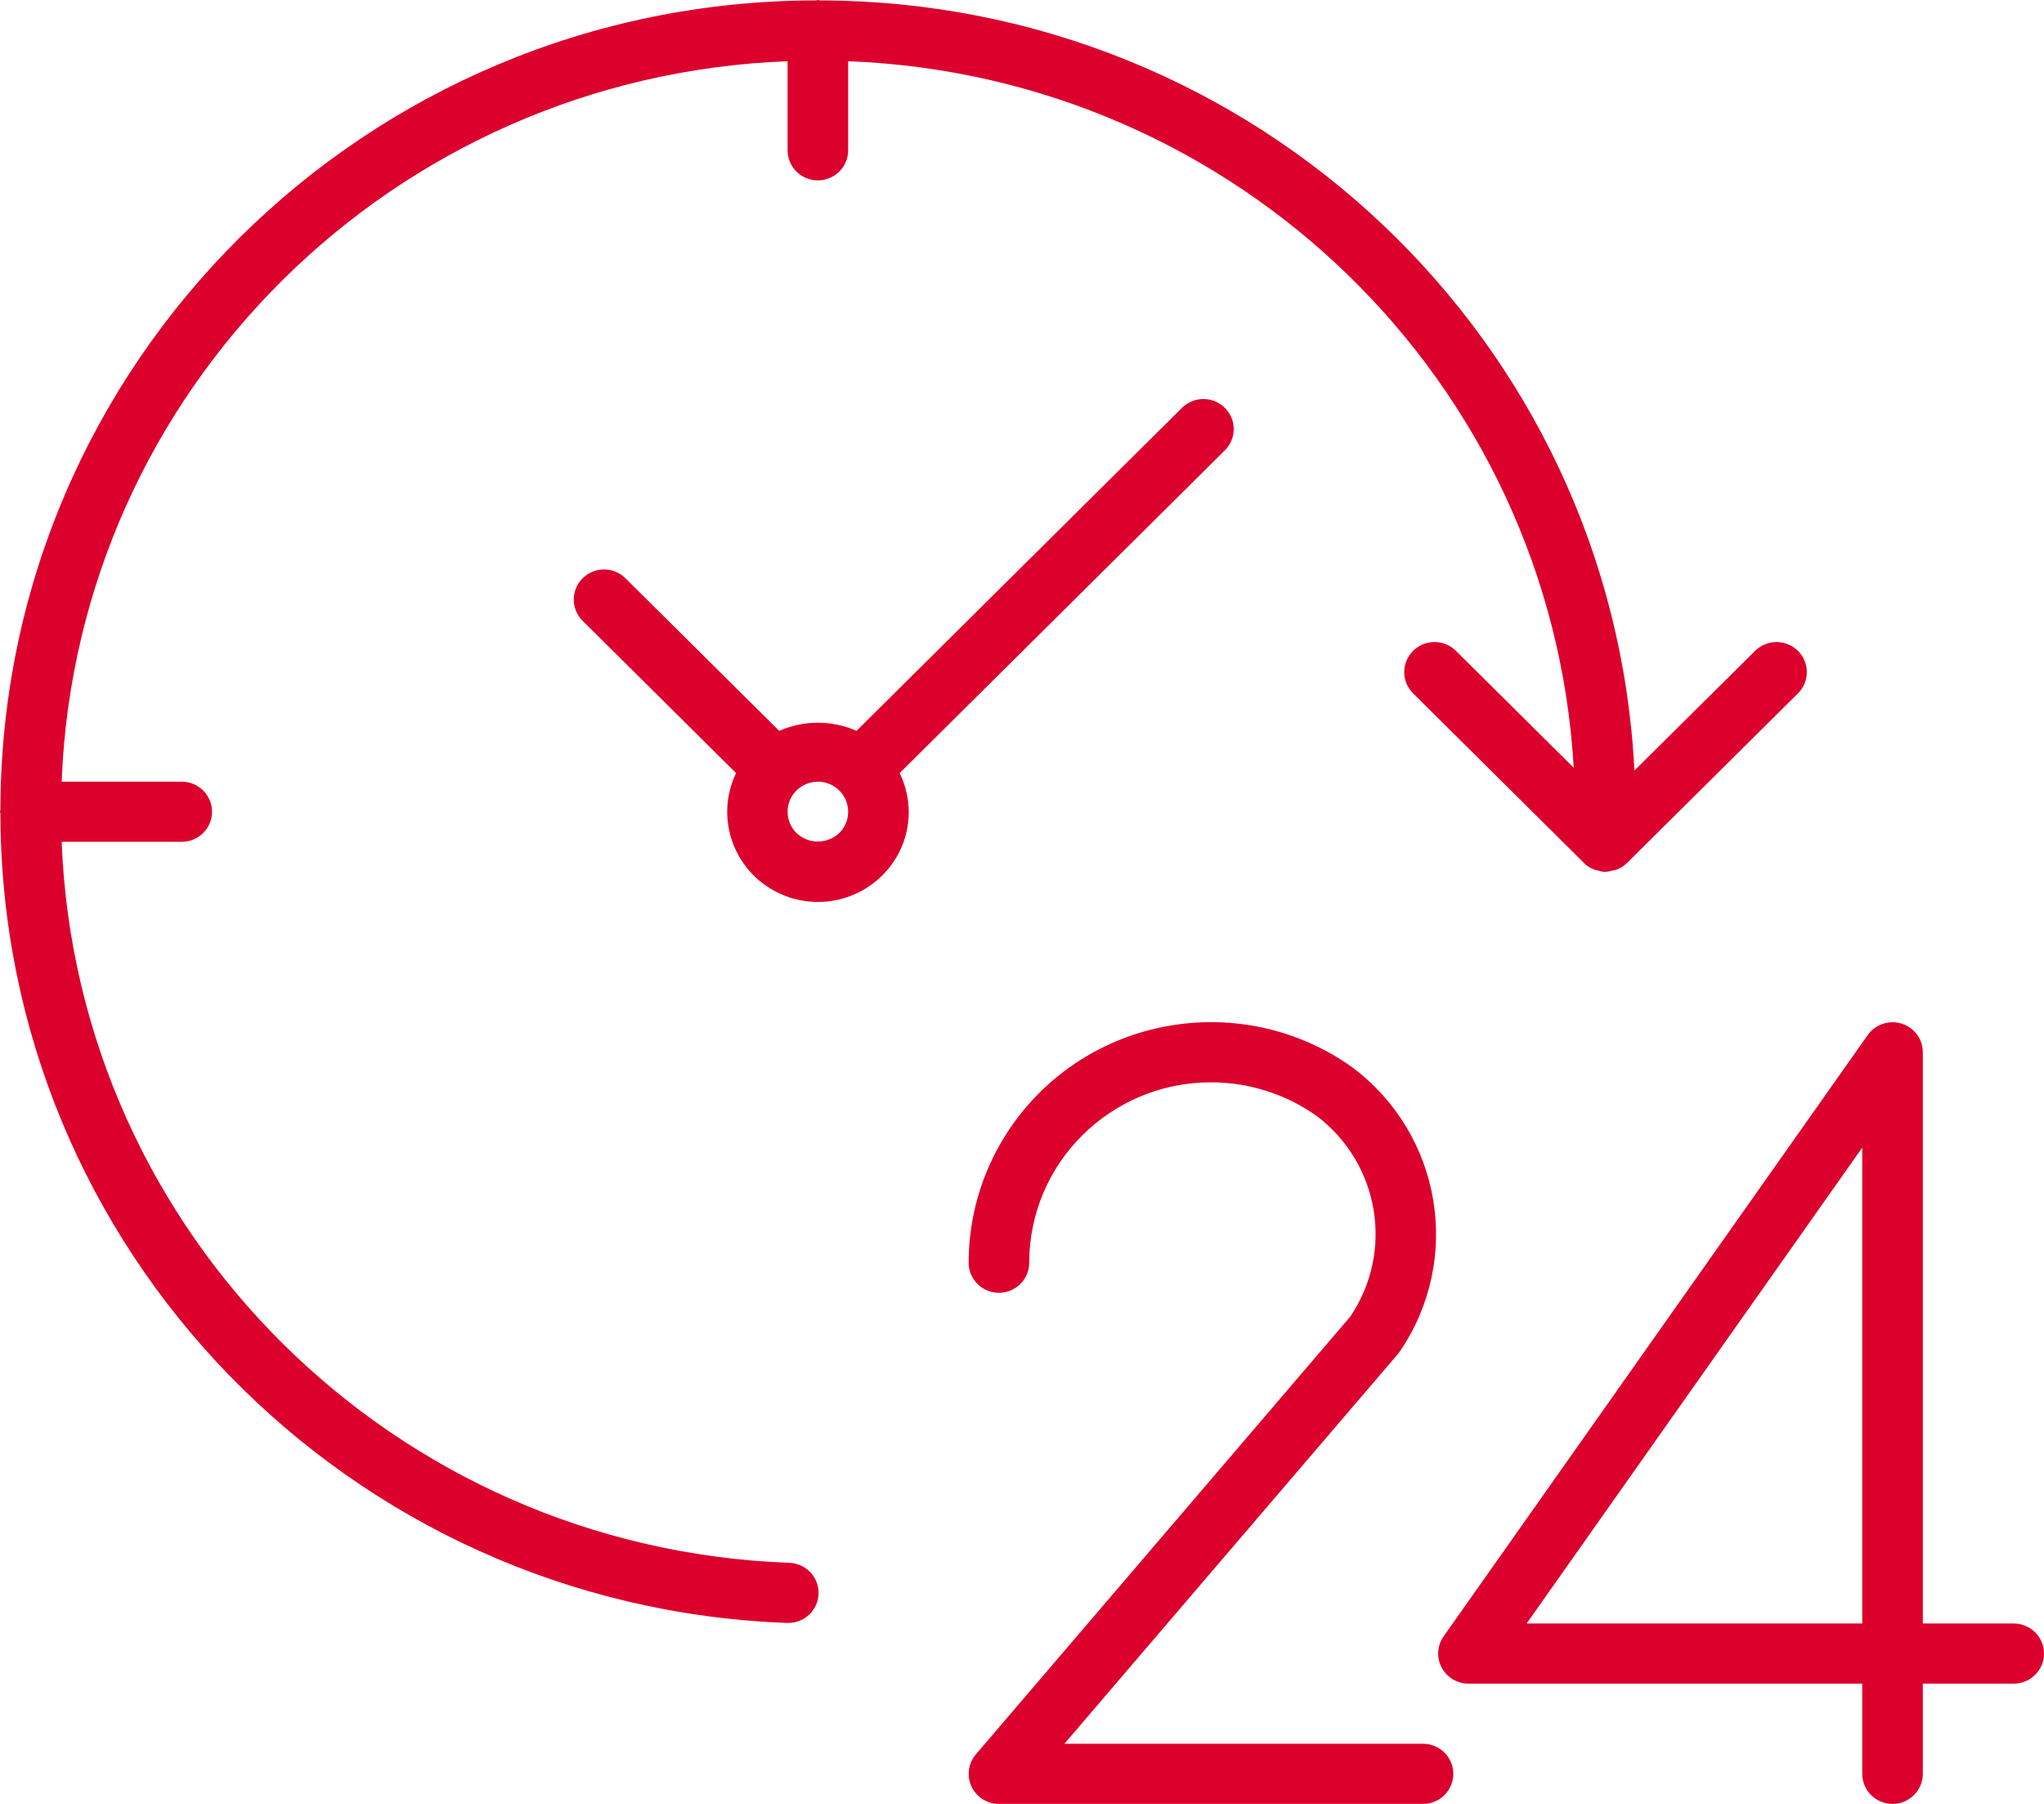
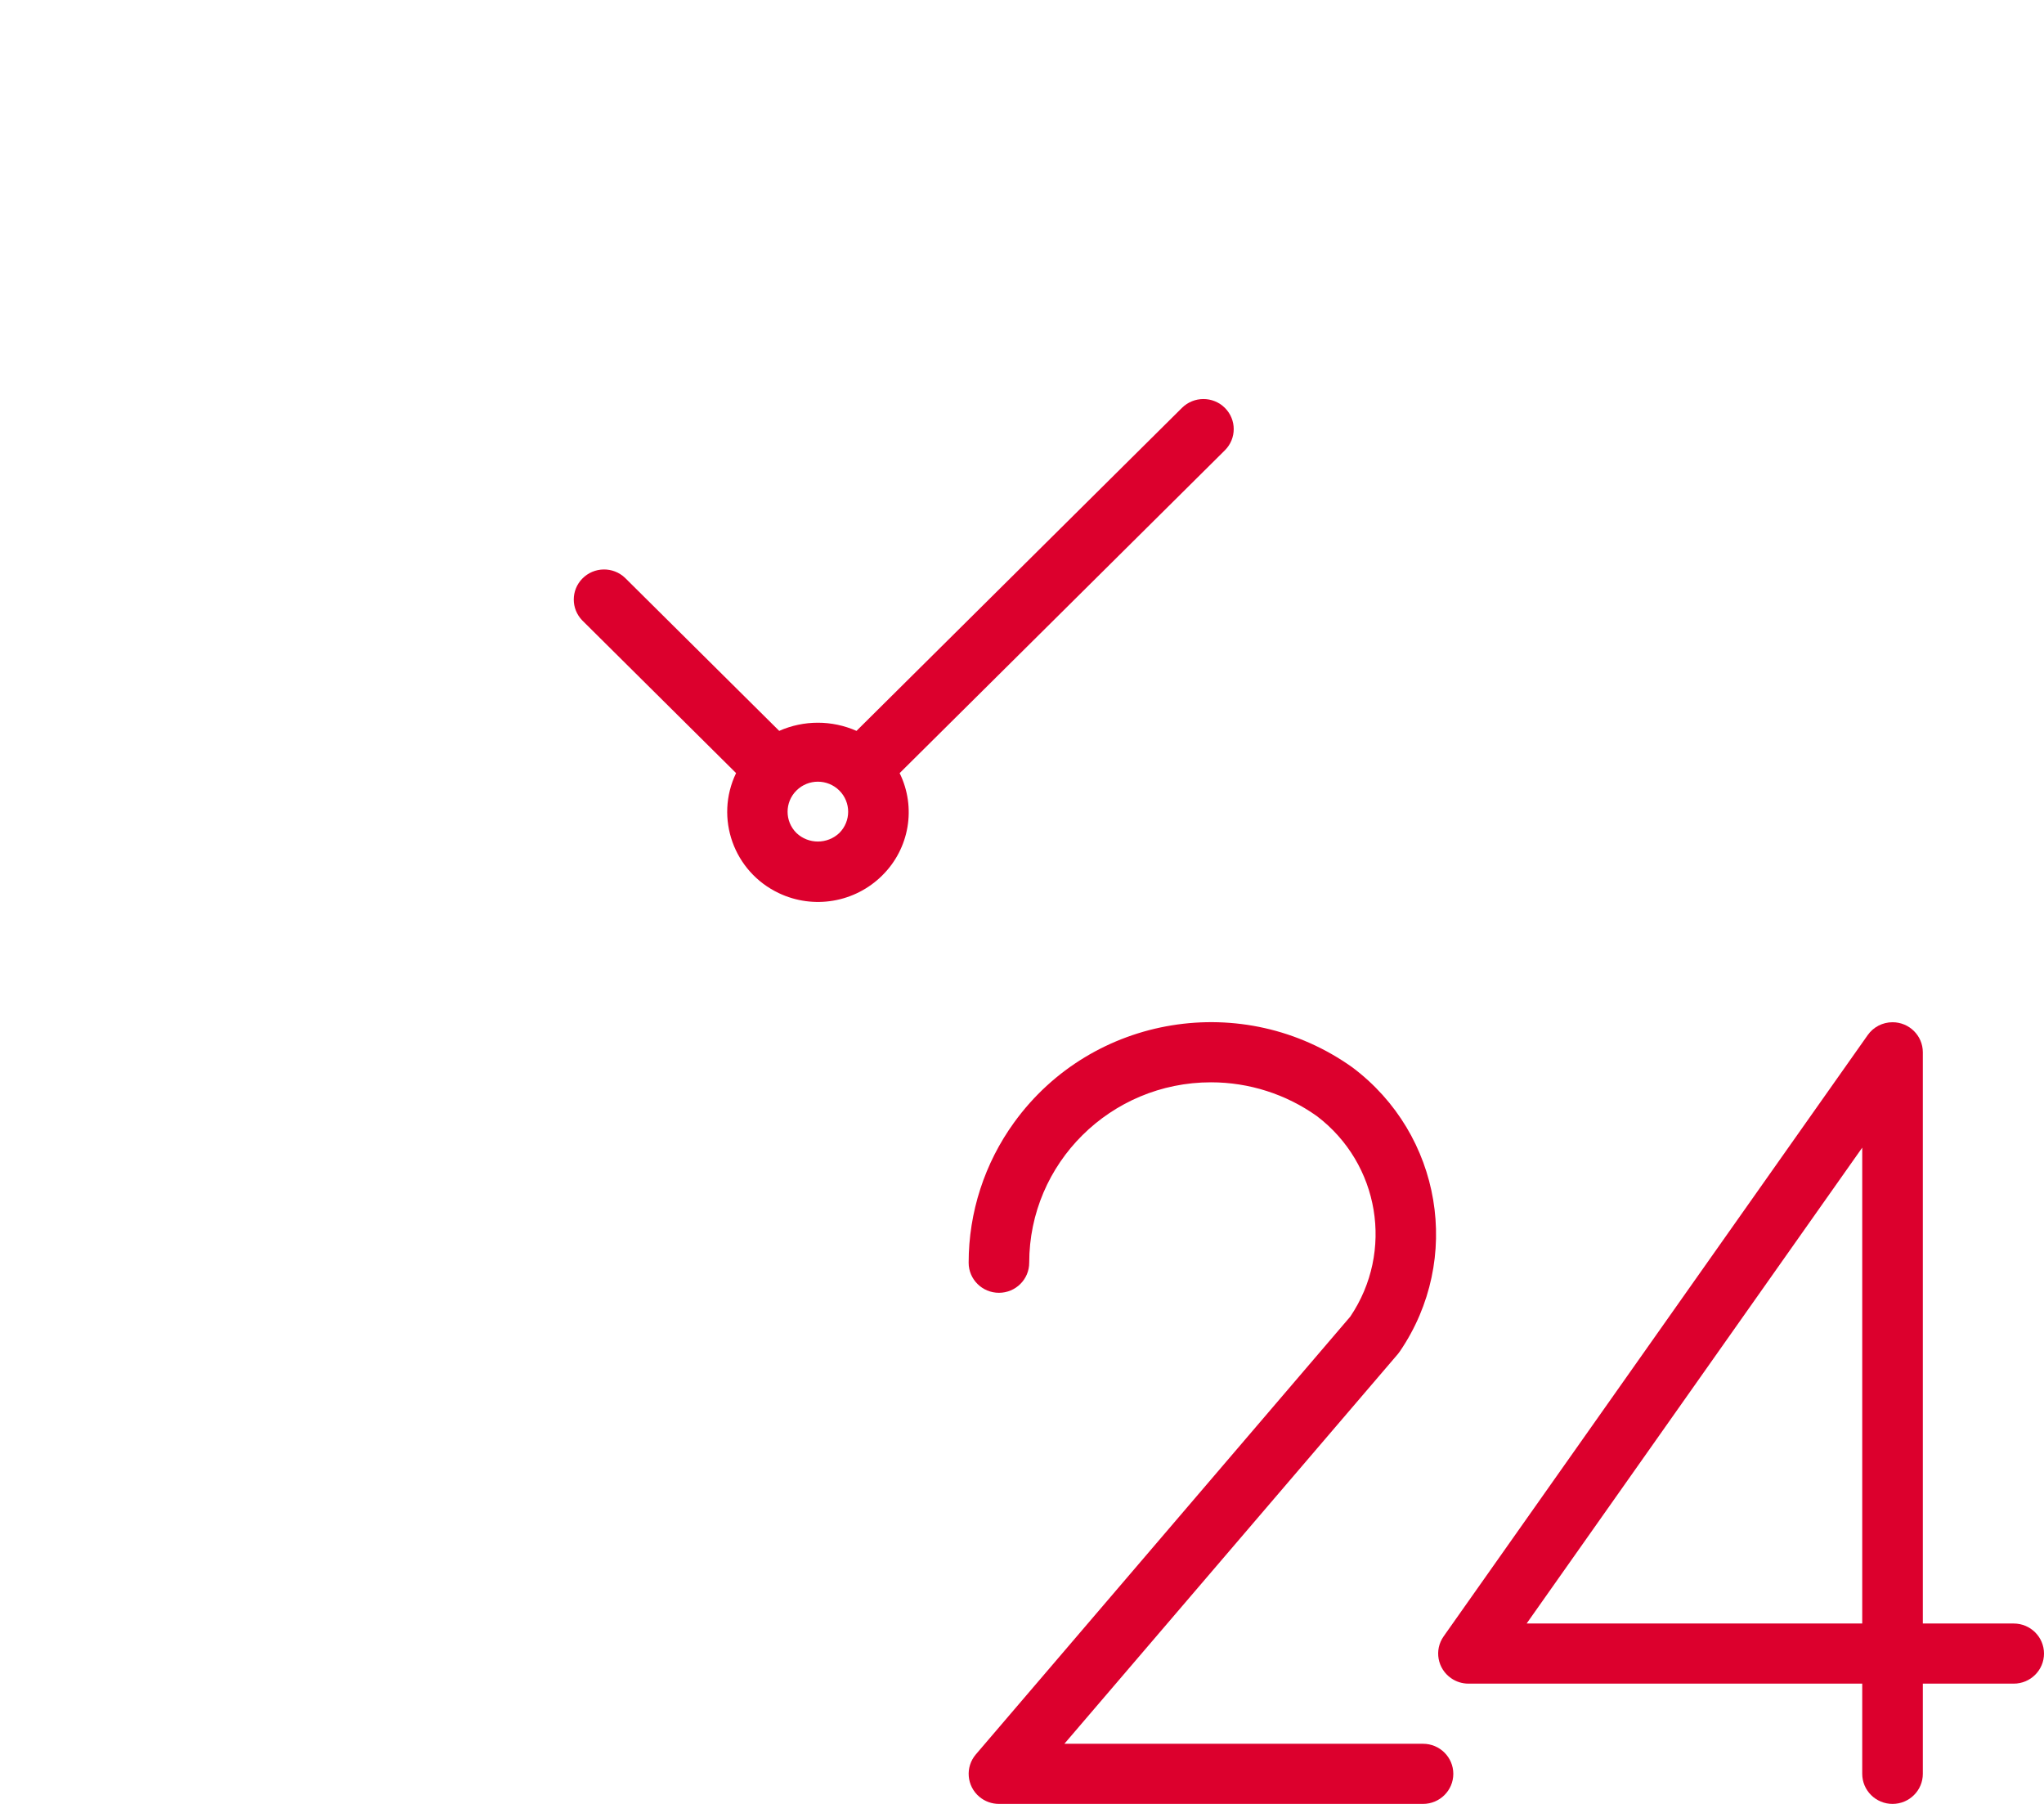
<svg xmlns="http://www.w3.org/2000/svg" width="68px" height="60px" viewBox="0 0 68 60" version="1.1">
  <title>Group</title>
  <desc>Created with Sketch.</desc>
  <g id="SEGUROS" stroke="none" stroke-width="1" fill="none" fill-rule="evenodd">
    <g id="HSF_Seguros-moto_desktop1440" transform="translate(-1113, -1536)" fill="#DC002D">
      <g id="Group" transform="translate(1113, 1536)">
        <path d="M61.953,38.172 L61.953,54 L50.788,54 L61.953,38.172 Z M66.992,54 L63.969,54 L63.969,35 C63.969,34.448 63.517,34 62.96,34.001 C62.632,34.001 62.324,34.16 62.136,34.427 L48.027,54.427 C47.708,54.88 47.82,55.503 48.276,55.819 C48.445,55.937 48.646,56 48.853,56 L61.953,56 L61.953,59 C61.953,59.552 62.405,60 62.961,60 C63.518,60 63.969,59.552 63.969,59 L63.969,56 L66.992,56 C67.549,56 68,55.552 68,55 C68,54.448 67.549,54 66.992,54 L66.992,54 Z" id="Fill-1" />
        <path d="M47.341,58 L35.41,58 L46.503,45.039 C46.528,45.009 46.551,44.978 46.573,44.946 C48.66,41.881 47.965,37.732 44.991,35.502 C41.375,32.924 36.338,33.743 33.74,37.331 C32.754,38.691 32.225,40.325 32.225,42 C32.225,42.552 32.676,43 33.233,43 C33.789,43 34.24,42.552 34.24,42 C34.24,38.686 36.947,36 40.286,35.999 C41.552,35.999 42.786,36.393 43.814,37.126 C45.897,38.71 46.382,41.627 44.922,43.791 L32.465,58.353 C32.105,58.774 32.157,59.405 32.581,59.763 C32.763,59.916 32.994,60 33.233,60 L47.341,60 C47.898,60 48.349,59.552 48.349,59 C48.349,58.448 47.898,58 47.341,58" id="Fill-3" />
-         <path d="M26.262,51.982 C13.115,51.498 2.562,41.045 2.051,28 L6.047,28 C6.603,28 7.054,27.552 7.054,27 C7.054,26.448 6.603,26 6.047,26 L2.051,26 C2.555,12.978 13.078,2.536 26.202,2.036 L26.202,5 C26.202,5.552 26.653,6 27.209,6 C27.766,6 28.217,5.552 28.217,5 L28.217,2.036 C41.161,2.533 51.608,12.704 52.355,25.536 L48.424,21.636 C48.024,21.252 47.386,21.263 47,21.66 C46.622,22.048 46.622,22.663 47,23.05 L52.625,28.632 C52.731,28.759 52.867,28.858 53.022,28.919 C53.061,28.931 53.101,28.941 53.142,28.948 C53.211,28.973 53.282,28.99 53.355,28.999 C53.366,28.999 53.375,28.999 53.385,28.999 C53.395,28.999 53.404,28.999 53.413,28.999 C53.49,28.993 53.565,28.979 53.639,28.955 C53.68,28.95 53.721,28.942 53.762,28.932 C53.898,28.884 54.022,28.807 54.125,28.706 L59.827,23.05 C60.214,22.653 60.203,22.02 59.803,21.636 C59.412,21.262 58.793,21.262 58.402,21.636 L54.374,25.63 C53.654,11.296 41.744,0.035 27.281,0.014 C27.256,0.013 27.234,9.9475983e-14 27.209,9.9475983e-14 C27.184,9.9475983e-14 27.163,0.013 27.138,0.014 C12.166,0.034 0.035,12.073 0.014,26.929 C0.014,26.954 1.24344979e-13,26.975 1.24344979e-13,27 C1.24344979e-13,27.025 0.013,27.046 0.014,27.071 C0.039,41.561 11.596,53.442 26.187,53.981 L26.225,53.981 C26.766,53.981 27.211,53.556 27.231,53.019 C27.253,52.467 26.819,52.003 26.262,51.982 Z" id="Fill-5" />
        <path d="M27.922,27.707 L27.922,27.707 C27.523,28.085 26.895,28.085 26.497,27.707 C26.103,27.317 26.103,26.683 26.497,26.293 C26.89,25.902 27.528,25.902 27.922,26.293 C28.315,26.683 28.315,27.316 27.922,27.707 C27.922,27.707 27.922,27.707 27.922,27.707 Z M40.748,13.565 C40.355,13.175 39.717,13.175 39.323,13.565 L28.494,24.31 C27.676,23.948 26.741,23.948 25.923,24.31 L20.796,19.222 C20.396,18.838 19.758,18.849 19.371,19.247 C18.994,19.634 18.994,20.248 19.371,20.636 L24.488,25.714 C23.77,27.206 24.407,28.994 25.911,29.707 C27.065,30.255 28.442,30.02 29.347,29.122 C30.256,28.227 30.49,26.857 29.929,25.715 L40.748,14.979 C41.142,14.588 41.142,13.956 40.748,13.565 L40.748,13.565 Z" id="Fill-6" />
      </g>
    </g>
  </g>
</svg>